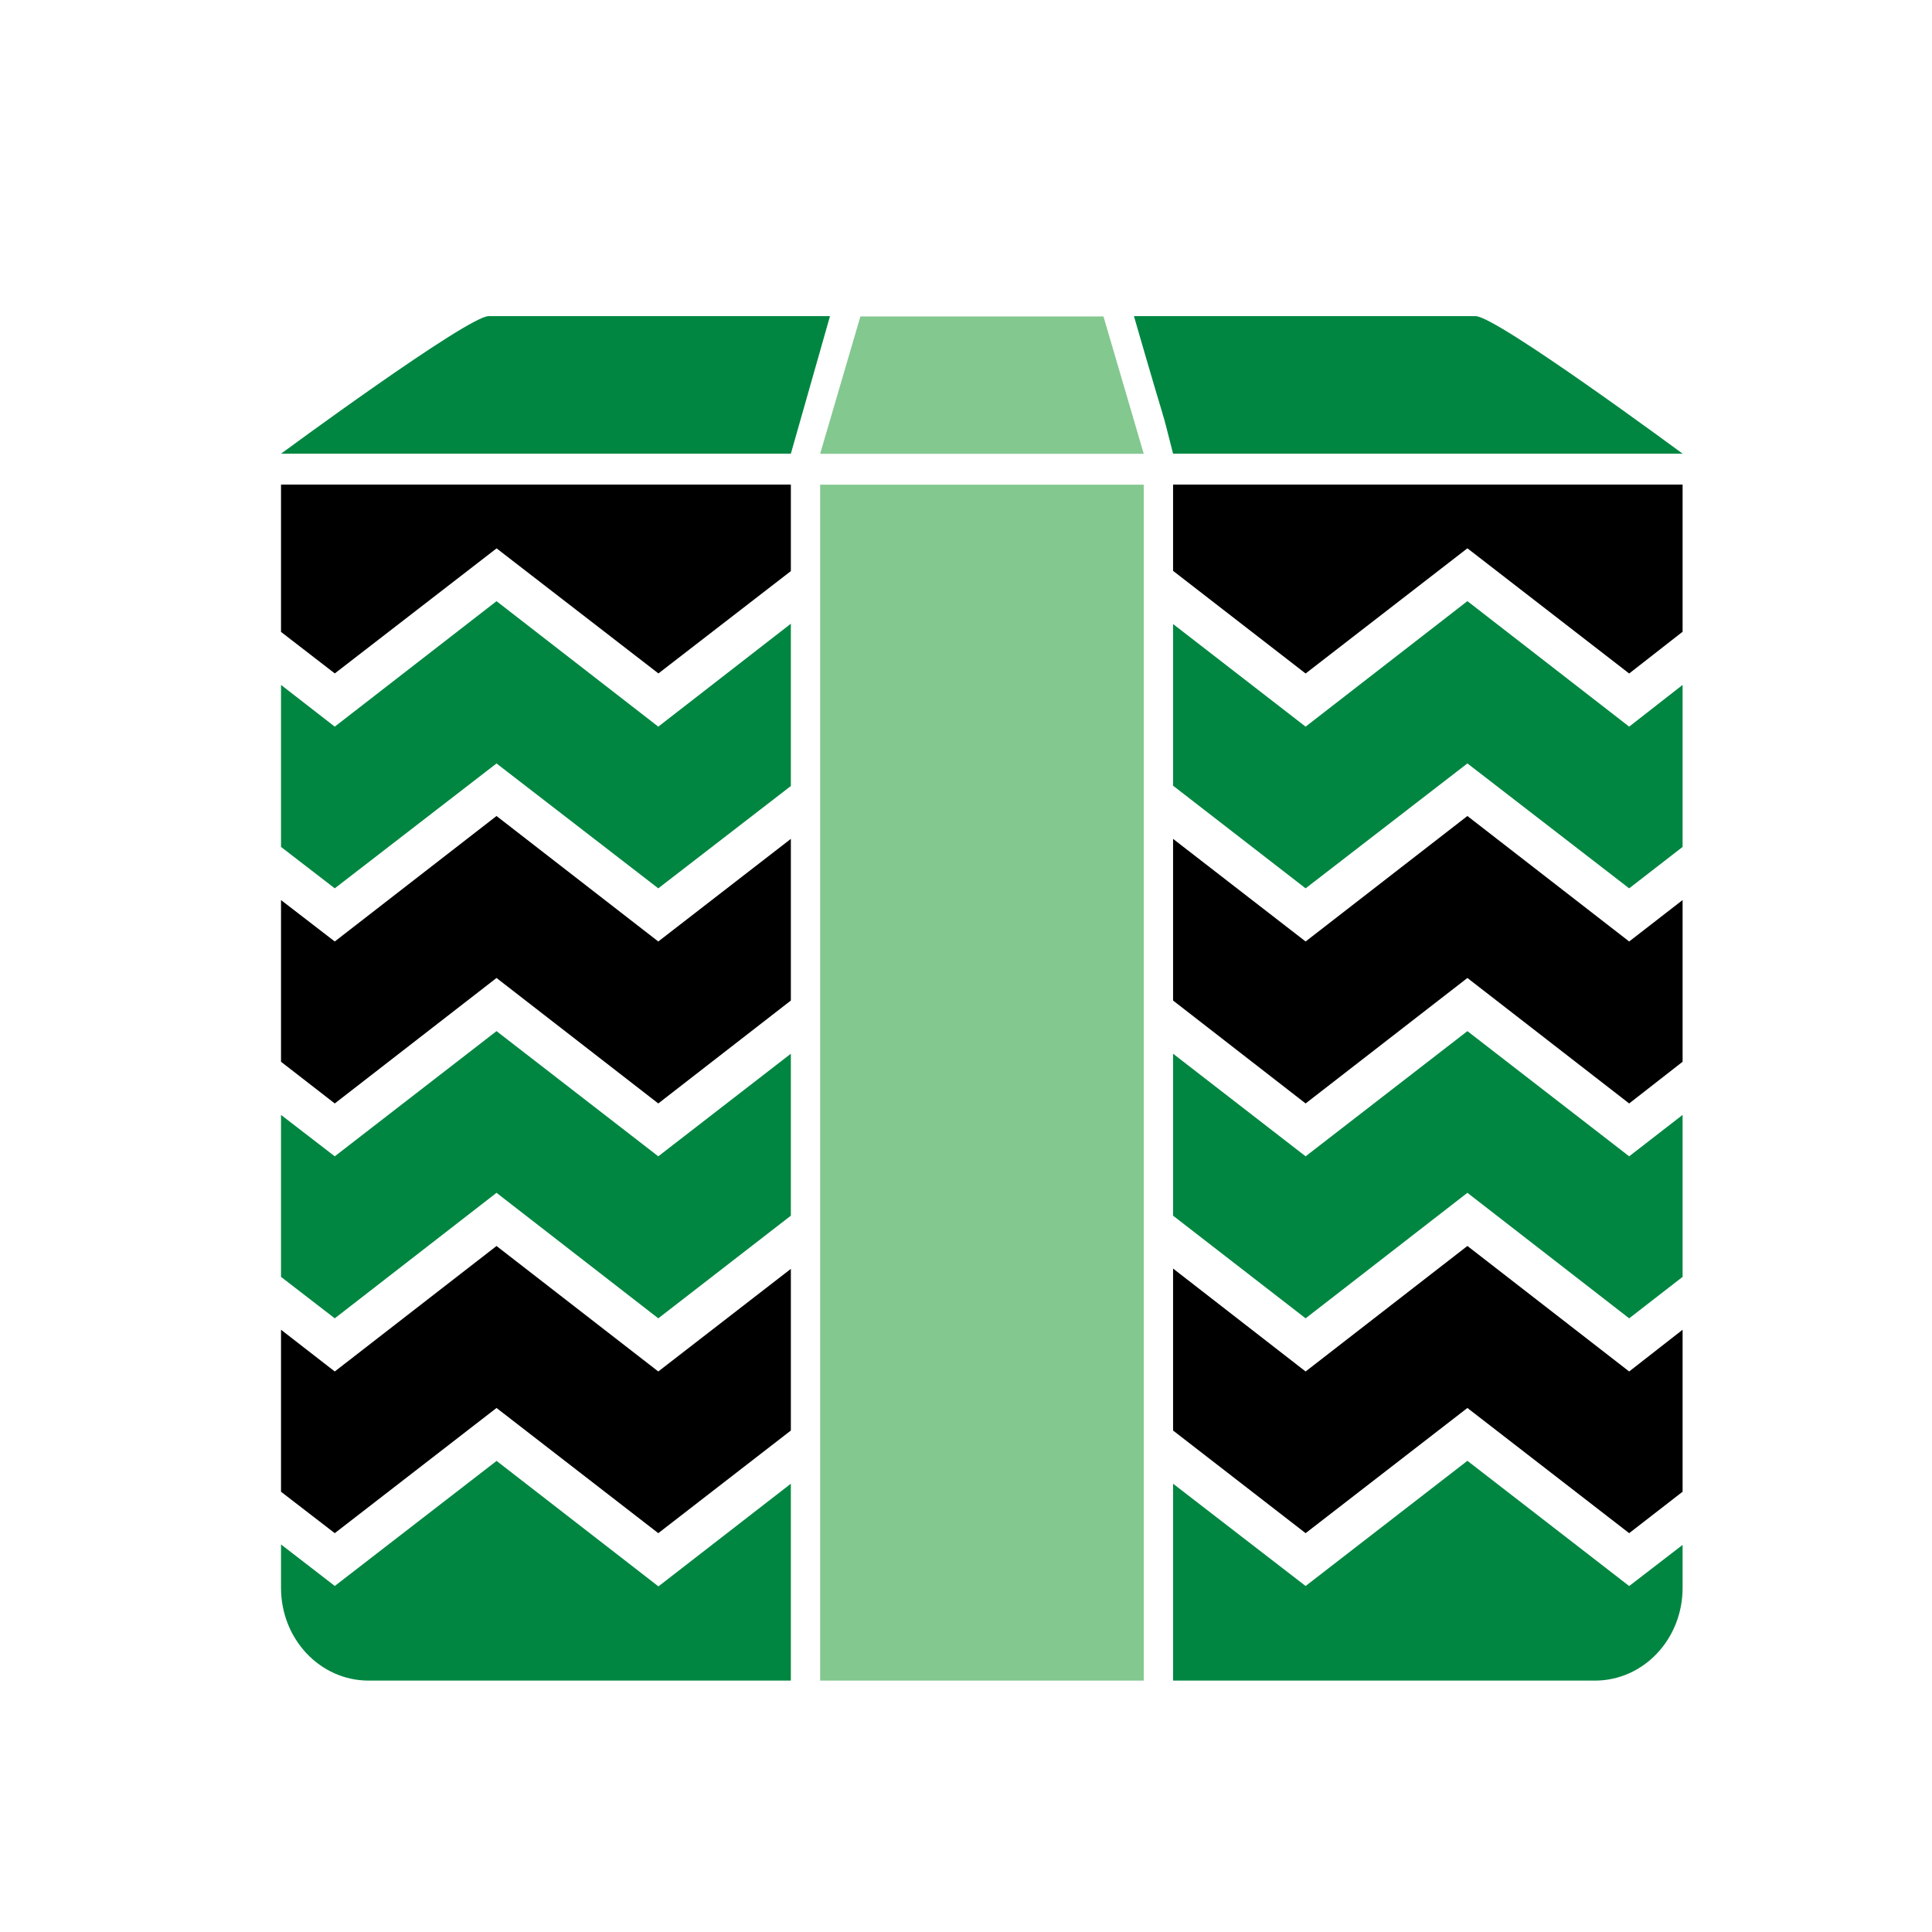
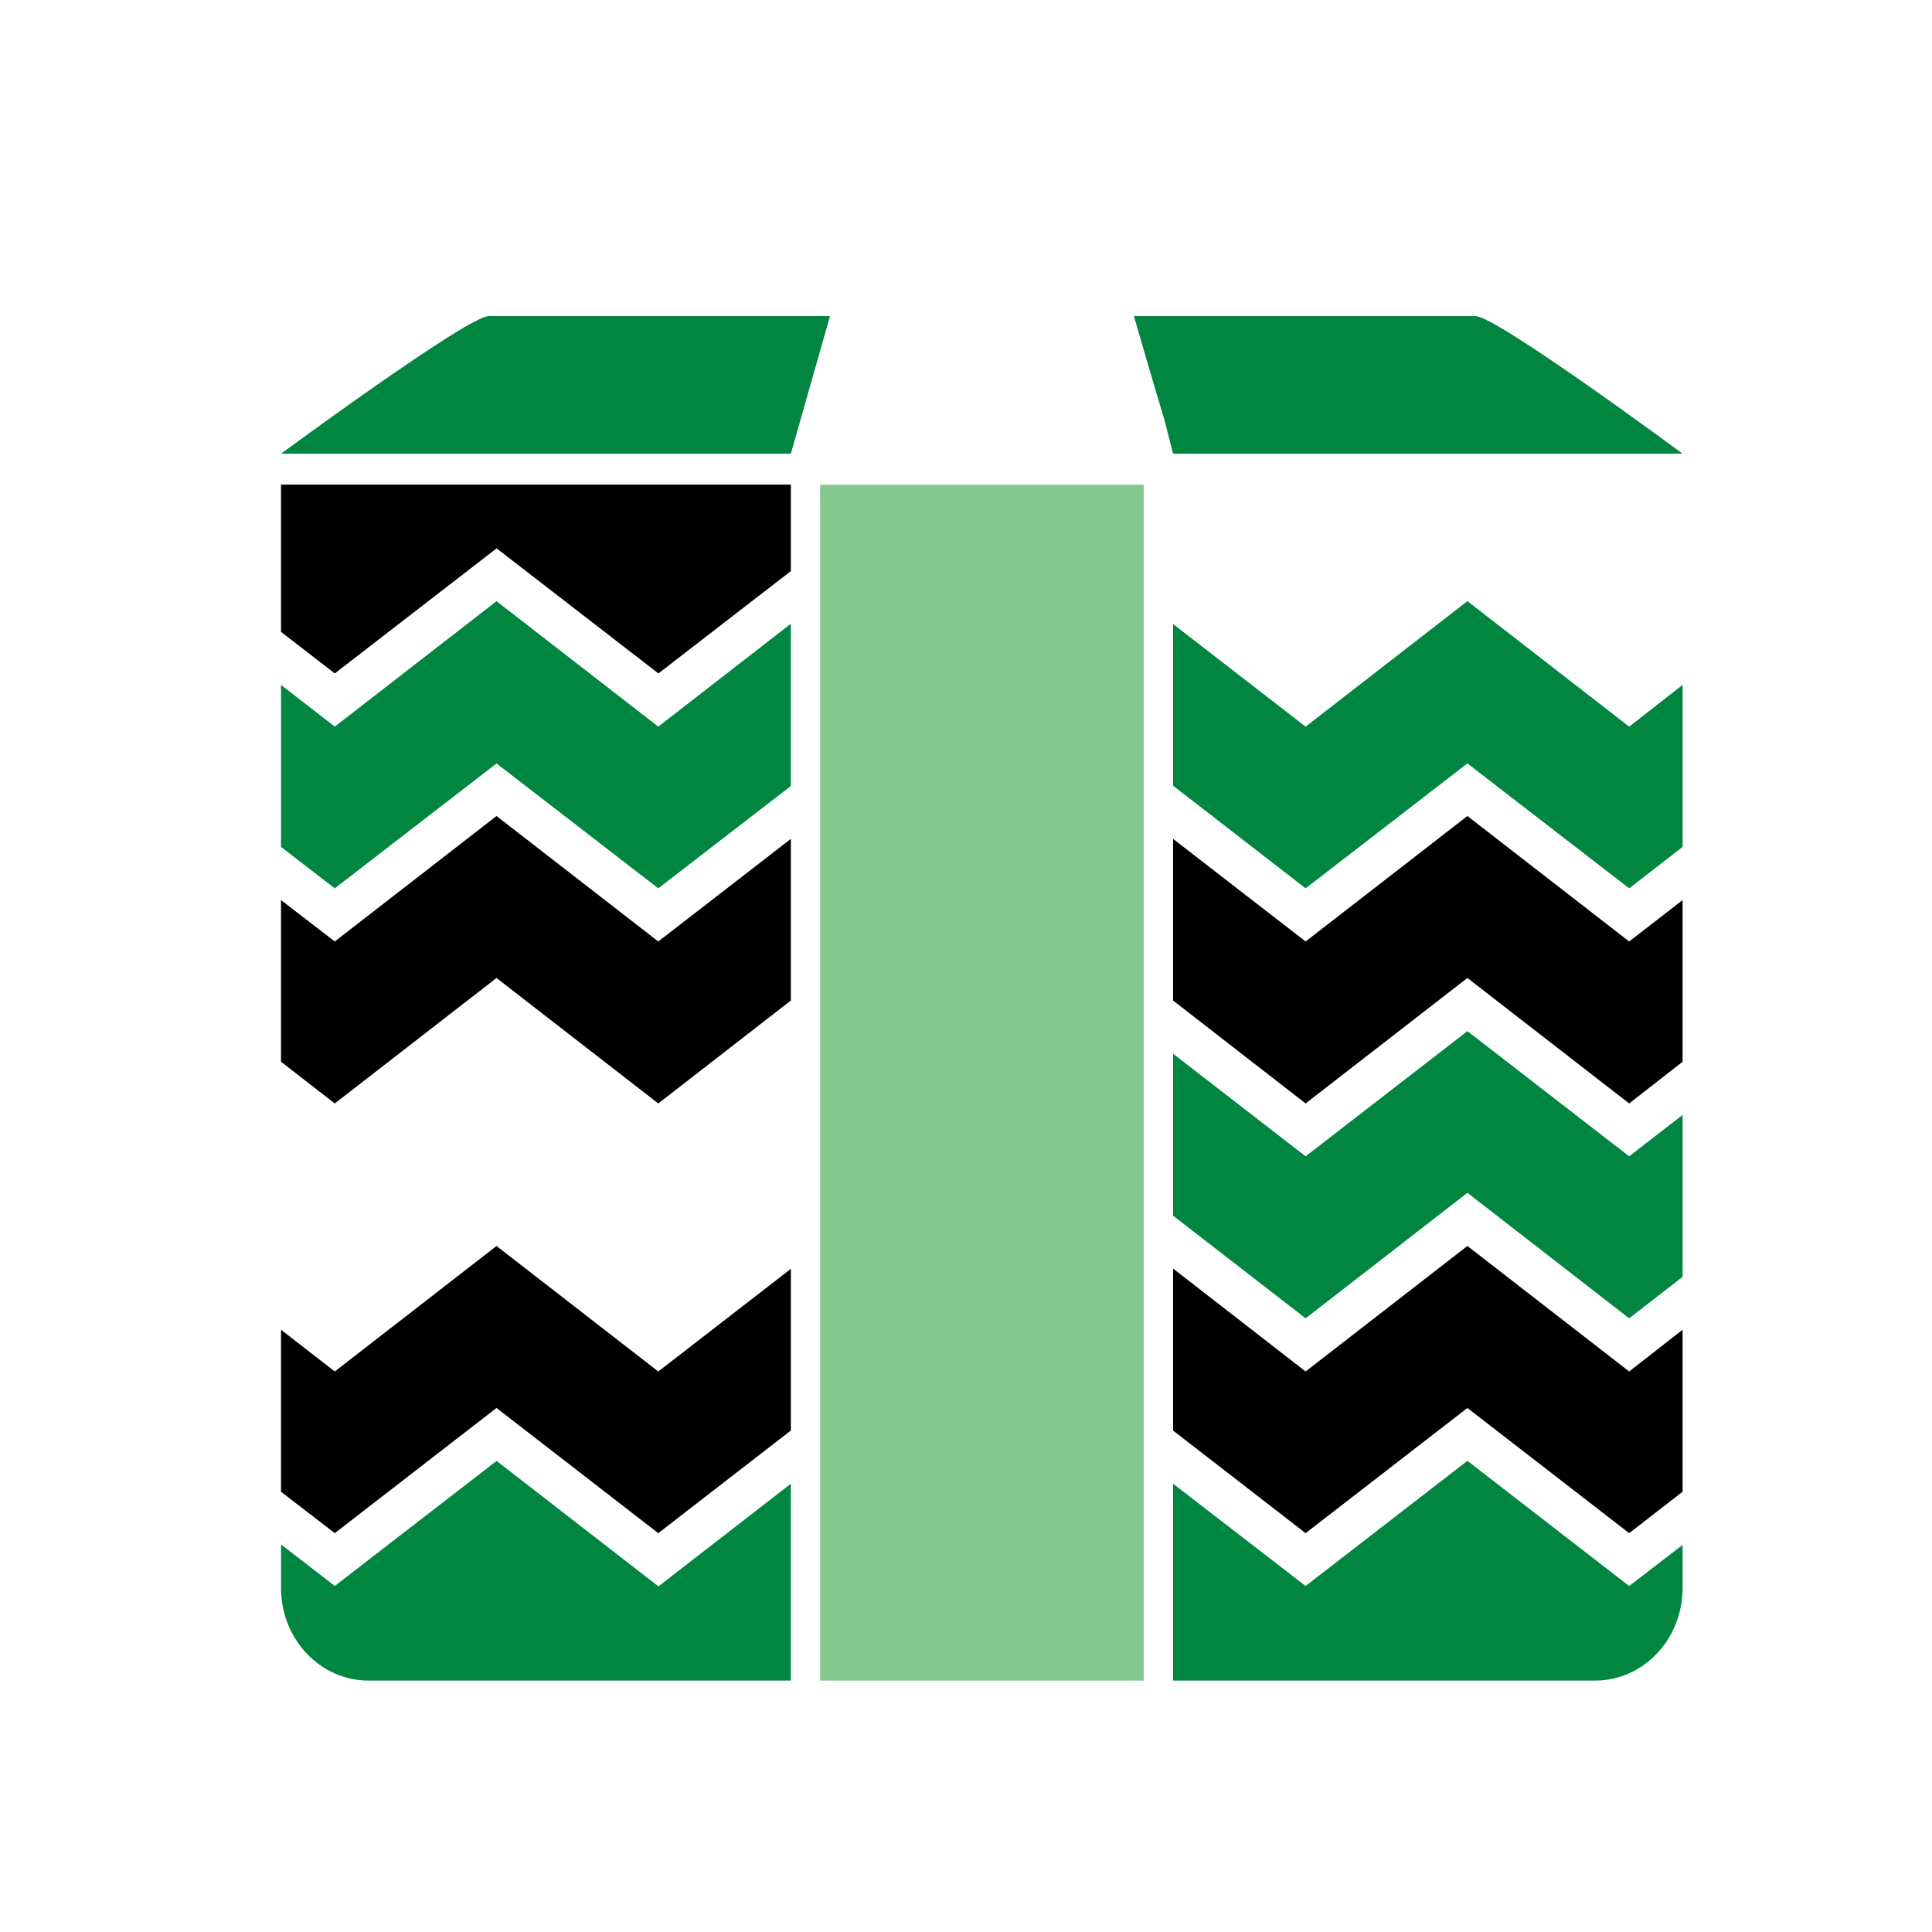
<svg xmlns="http://www.w3.org/2000/svg" width="55" height="55" viewBox="0 0 55 55" fill="none">
  <g clip-path="url(#clip0_479_5431)">
    <path d="M13.91 9C13.312 9 8 12.916 8 12.916H22.514C22.792 11.937 23.588 9.134 23.628 9H13.91Z" fill="#008641" />
    <path d="M47.901 12.916C47.901 12.916 42.605 9 42.007 9H32.281C33.382 12.81 32.967 11.237 33.395 12.916H47.901Z" fill="#008641" />
-     <path d="M24.494 9.008L23.348 12.918H32.56L31.413 9.008H24.494Z" fill="#83C88F" />
    <path d="M14.135 23.23L9.53 26.802L8 25.623V30.226L9.53 31.413L14.135 27.841L18.74 31.413L22.514 28.483V23.881L18.74 26.802L14.135 23.23Z" fill="black" />
    <path d="M8 17.989L9.531 19.171L14.137 15.611L18.744 19.171L22.514 16.258V13.796H8V17.989Z" fill="black" />
    <path d="M14.137 41.589L9.531 45.149L8 43.967V45.203C8 46.664 9.114 47.843 10.494 47.843H22.514V42.238L18.744 45.161L14.137 41.589Z" fill="#008641" />
    <path d="M9.53 39.043L14.135 35.471L18.74 39.043L22.514 36.122V40.724L18.74 43.646L14.135 40.082L9.53 43.646L8 42.467V37.855L9.53 39.043Z" fill="black" />
-     <path d="M9.53 32.918L14.135 29.354L18.74 32.918L22.514 29.997V34.608L18.74 37.53L14.135 33.957L9.53 37.53L8 36.35V31.739L9.53 32.918Z" fill="#008641" />
-     <path d="M33.395 16.251L37.168 19.173L41.774 15.609L46.379 19.173L47.9 17.985V13.796H33.395V16.251Z" fill="black" />
    <path d="M41.774 17.113L37.168 20.686L33.395 17.765V22.367L37.168 25.289L41.774 21.733L46.379 25.289L47.9 24.11V19.498L46.379 20.686L41.774 17.113Z" fill="#008641" />
    <path d="M41.774 23.23L37.168 26.802L33.395 23.881V28.483L37.168 31.413L41.774 27.841L46.379 31.413L47.9 30.226V25.623L46.379 26.802L41.774 23.23Z" fill="black" />
    <path d="M41.774 29.354L37.168 32.918L33.395 29.997V34.608L37.168 37.53L41.774 33.957L46.379 37.53L47.9 36.35V31.739L46.379 32.918L41.774 29.354Z" fill="#008641" />
    <path d="M41.774 35.47L37.168 39.043L33.395 36.113V40.724L37.168 43.646L41.774 40.082L46.379 43.646L47.9 42.466V37.855L46.379 39.043L41.774 35.47Z" fill="black" />
    <path d="M41.774 41.586L37.168 45.15L33.395 42.238V47.843H45.406C46.786 47.843 47.9 46.664 47.9 45.203V43.98L46.379 45.151L41.774 41.586Z" fill="#008641" />
    <path d="M8 24.11L9.53 25.289L14.135 21.734L18.74 25.289L22.514 22.376V17.756L18.74 20.686L14.135 17.114L9.53 20.686L8 19.498V24.11Z" fill="#008641" />
    <path d="M32.56 13.798H23.348V47.843H32.56V13.798Z" fill="#83C88F" />
  </g>
  <defs>
    <clipPath id="clip0_479_5431">
      <rect width="55" height="55" fill="white" />
    </clipPath>
  </defs>
</svg>